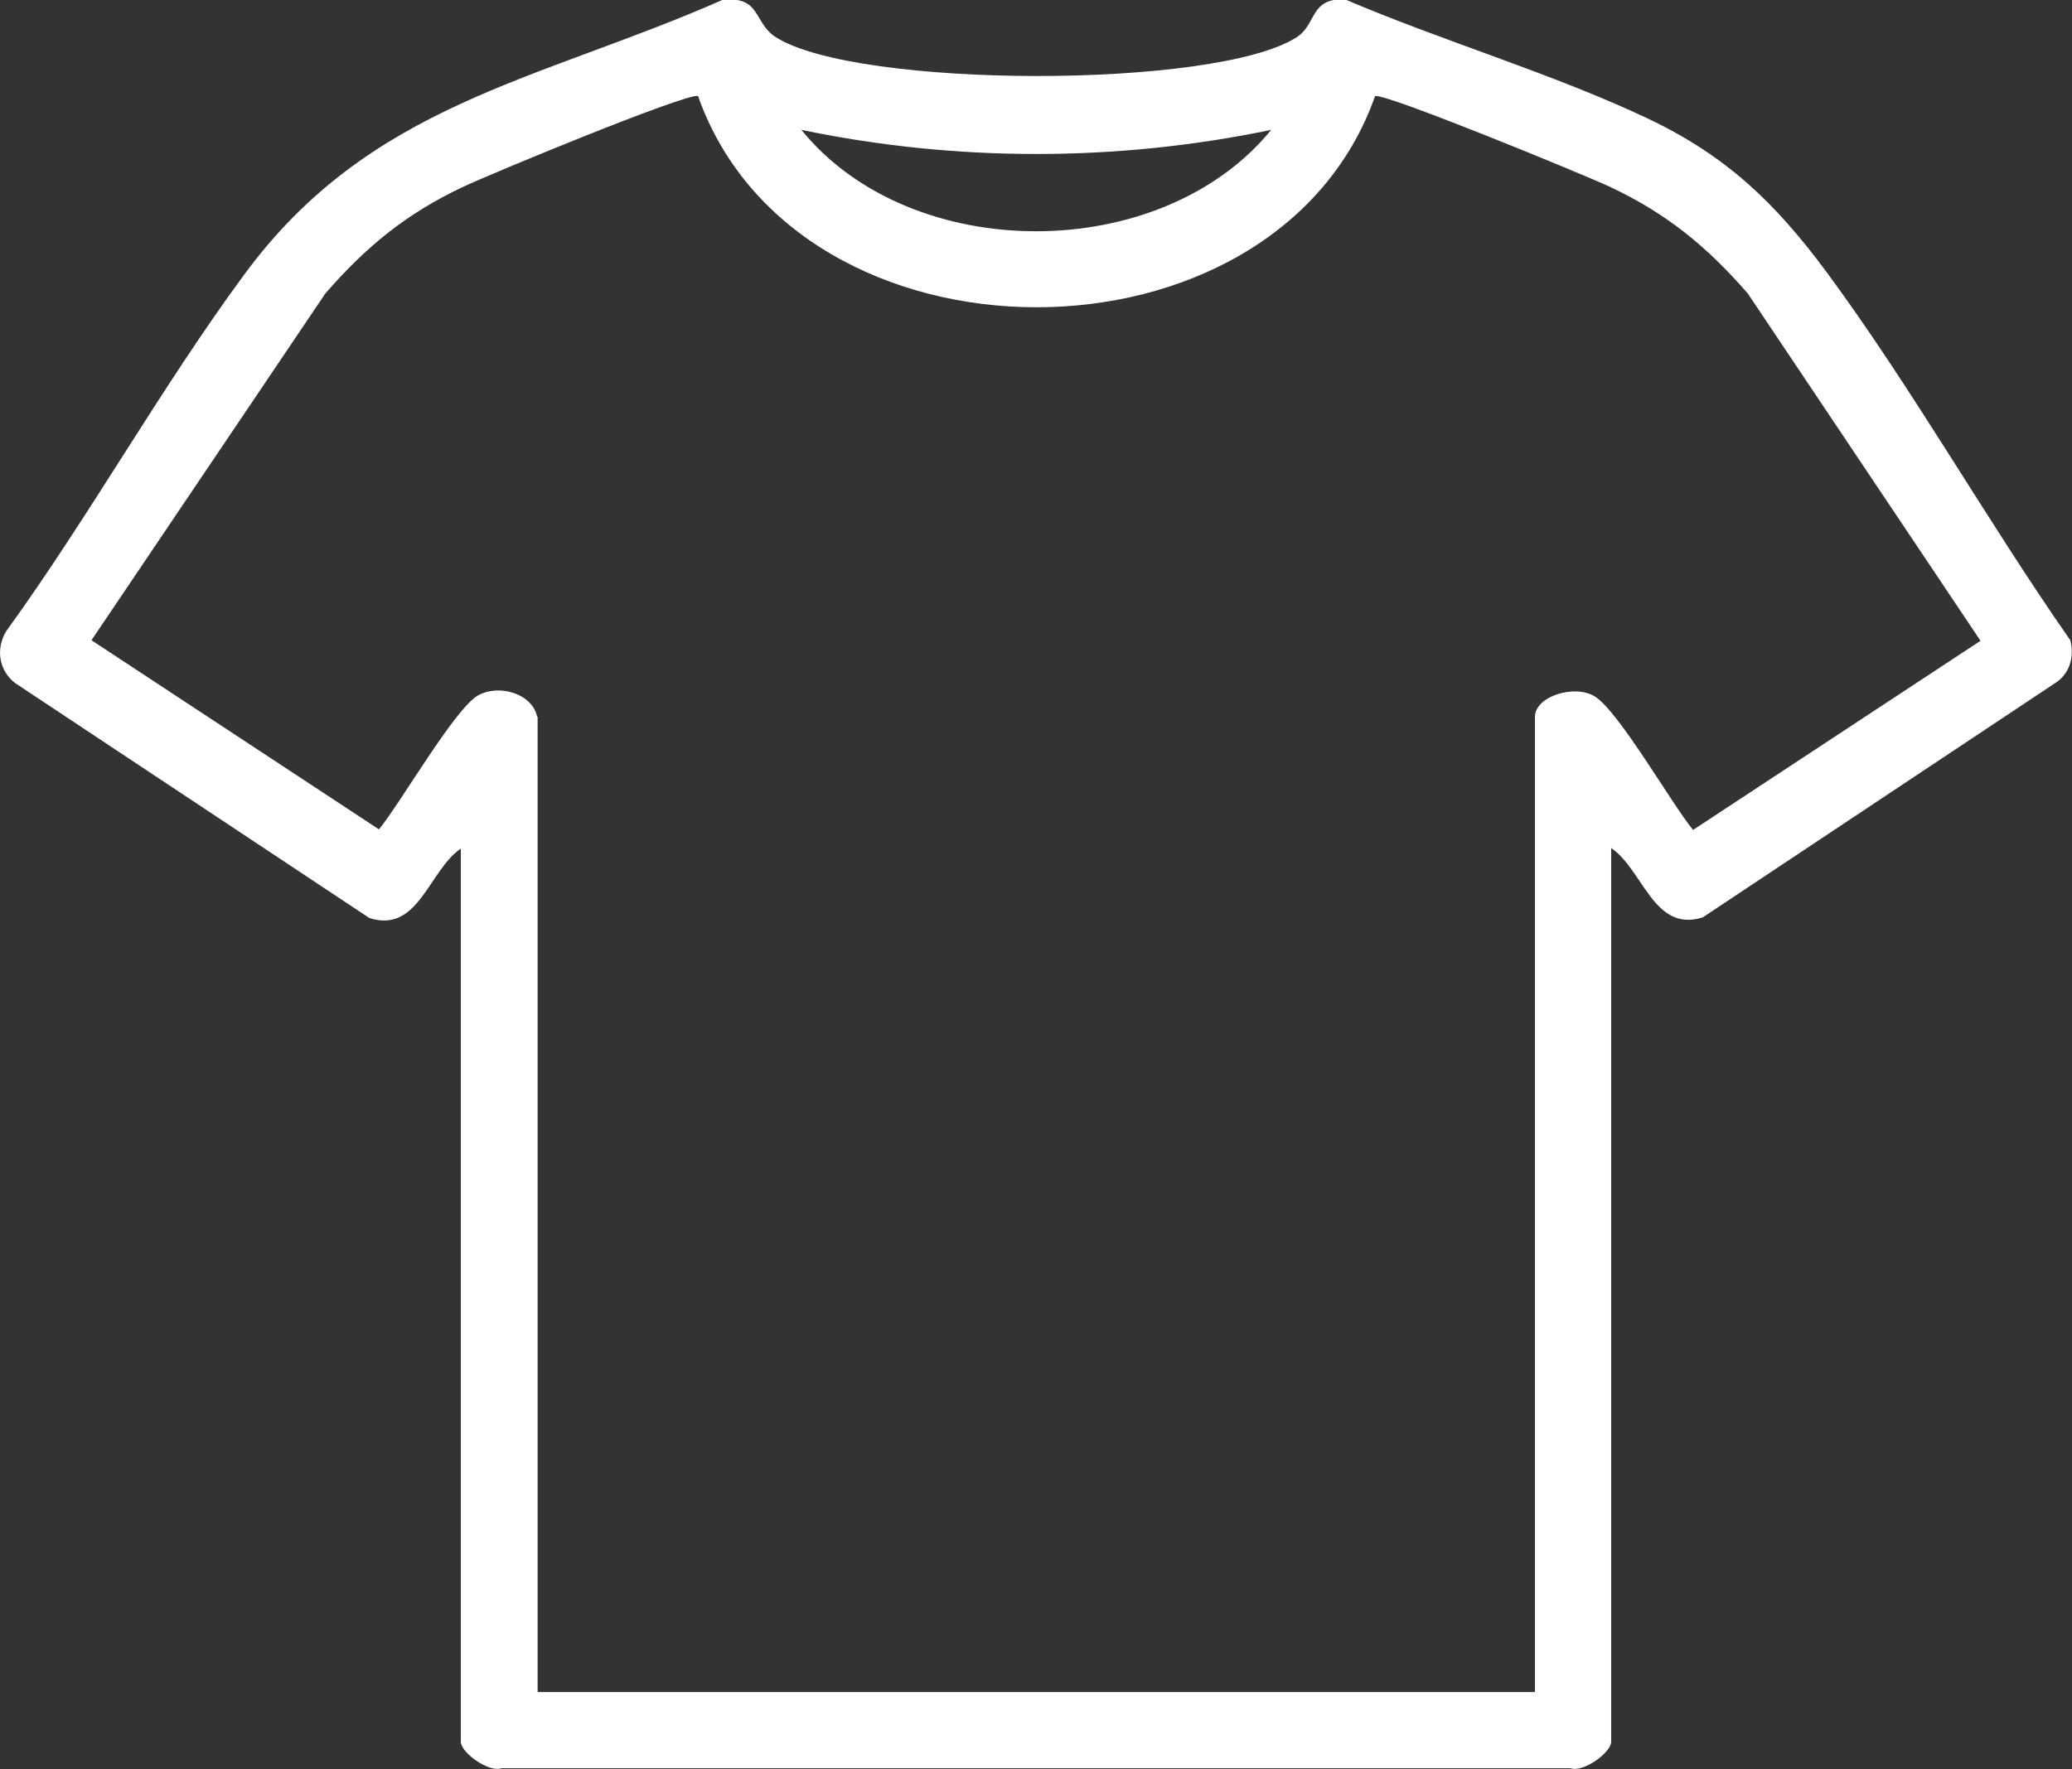
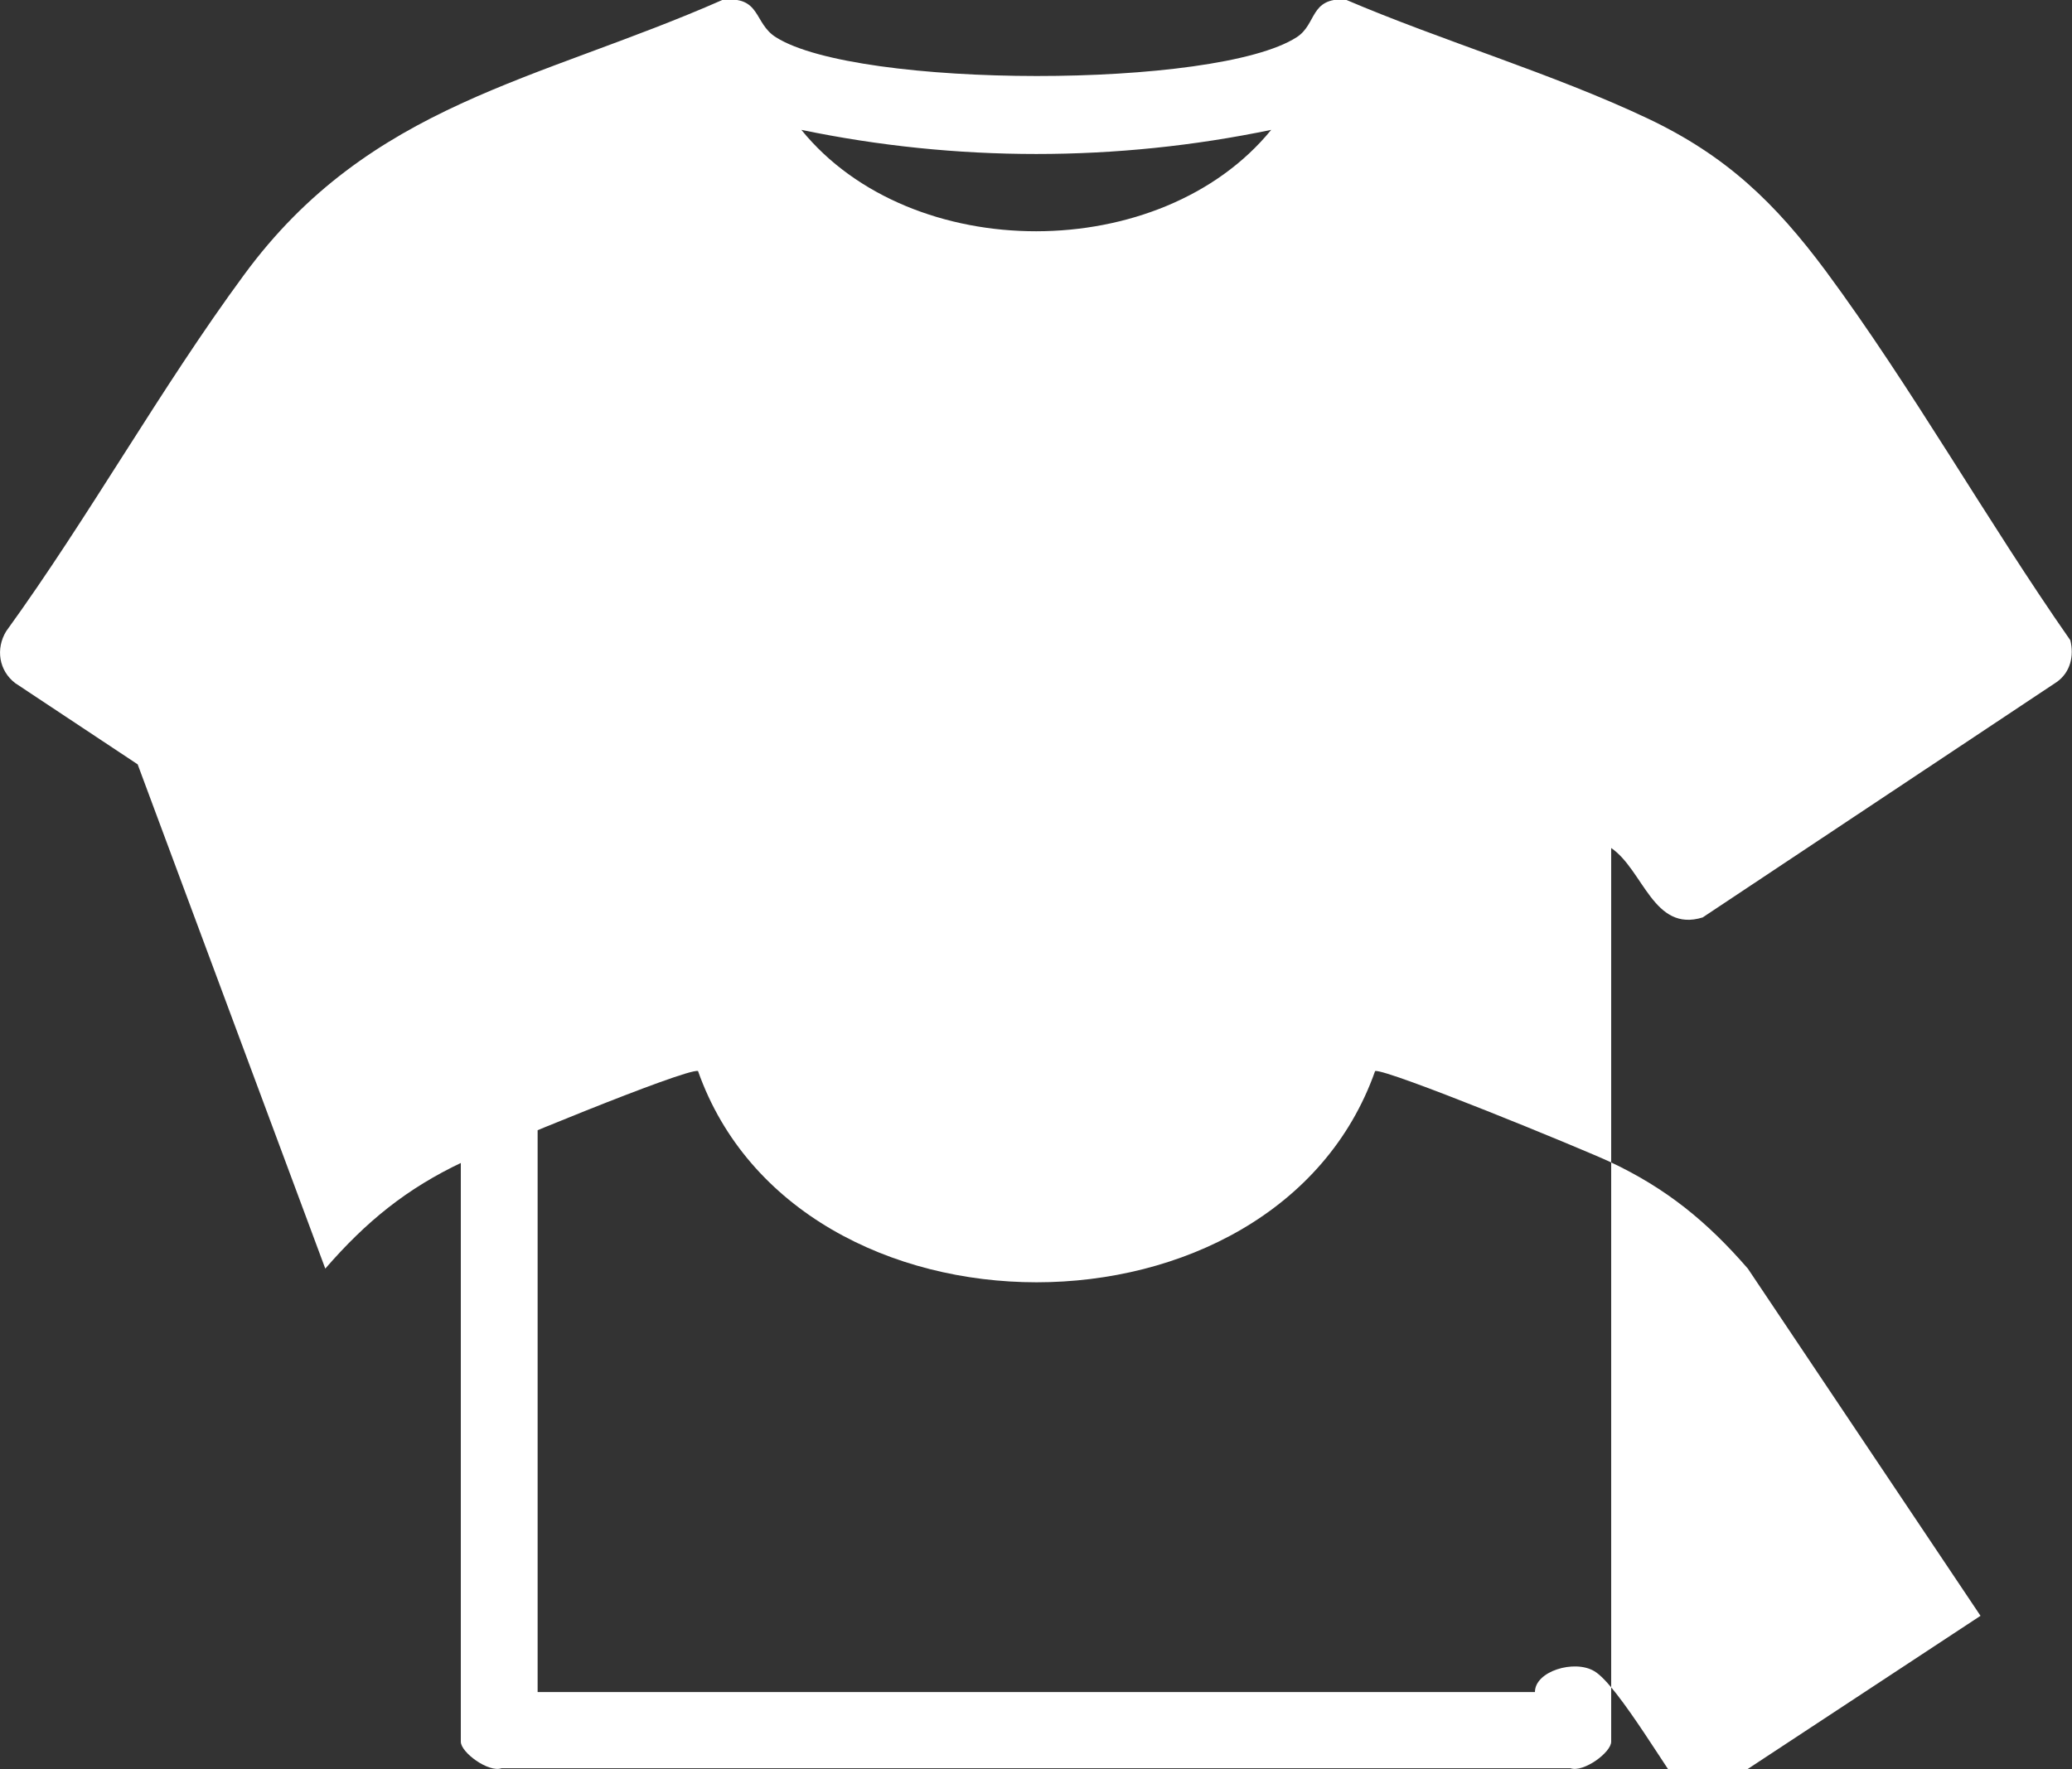
<svg xmlns="http://www.w3.org/2000/svg" id="_图层_2" data-name="图层 2" viewBox="0 0 36.69 31.34">
  <rect x="0" y="0" width="36.69" height="31.34" fill="#333333" stroke="none" />
  <defs>
    <style>
      .cls-1 {
        fill: #fff;
      }
    </style>
  </defs>
  <g id="Layer_1" data-name="Layer 1">
-     <path class="cls-1" d="M28.53,15.03v15.82c0,.19-.49.55-.72.47H8.88c-.23.08-.72-.28-.72-.47v-15.82c-.57.39-.75,1.51-1.62,1.23L.27,12.1c-.29-.22-.35-.61-.16-.92,1.47-2.03,2.73-4.3,4.21-6.31C6.55,1.83,9.52,1.44,12.79,0c.69-.08.55.41.95.66,1.44.91,7.79.92,9.22,0,.36-.23.23-.7.86-.67,1.73.74,3.67,1.31,5.36,2.11,1.39.66,2.25,1.49,3.15,2.7,1.53,2.07,2.85,4.42,4.33,6.54.07.28,0,.57-.24.74l-6.27,4.17c-.87.27-1.05-.84-1.62-1.23ZM9.52,12.7v17.27h17.66V12.7c0-.37.7-.58,1.05-.37.42.24,1.37,1.91,1.75,2.37l5.09-3.35-4.12-6.15c-.72-.83-1.44-1.42-2.44-1.89-.47-.22-3.95-1.65-4.16-1.61-1.76,4.99-10.23,4.99-11.99,0-.22-.05-3.7,1.39-4.16,1.61-1,.47-1.72,1.06-2.44,1.89L1.62,11.34l5.09,3.35c.38-.46,1.33-2.12,1.75-2.37.37-.21.96-.04,1.05.37ZM22.51,2.3c-2.74.57-5.58.57-8.32,0,1.95,2.4,6.37,2.39,8.32,0Z" />
+     <path class="cls-1" d="M28.53,15.03v15.82c0,.19-.49.55-.72.47H8.88c-.23.08-.72-.28-.72-.47v-15.82c-.57.39-.75,1.51-1.62,1.23L.27,12.1c-.29-.22-.35-.61-.16-.92,1.47-2.03,2.73-4.3,4.21-6.31C6.55,1.83,9.52,1.44,12.79,0c.69-.08.55.41.95.66,1.44.91,7.79.92,9.22,0,.36-.23.23-.7.86-.67,1.73.74,3.67,1.31,5.36,2.11,1.39.66,2.25,1.49,3.15,2.7,1.53,2.07,2.85,4.42,4.33,6.54.07.28,0,.57-.24.74l-6.27,4.17c-.87.27-1.05-.84-1.62-1.23ZM9.52,12.7v17.27h17.66c0-.37.7-.58,1.05-.37.42.24,1.37,1.91,1.75,2.37l5.09-3.35-4.12-6.15c-.72-.83-1.44-1.42-2.44-1.89-.47-.22-3.95-1.65-4.16-1.61-1.76,4.99-10.23,4.99-11.99,0-.22-.05-3.7,1.39-4.16,1.61-1,.47-1.72,1.06-2.44,1.89L1.62,11.34l5.09,3.35c.38-.46,1.33-2.12,1.75-2.37.37-.21.96-.04,1.05.37ZM22.51,2.3c-2.74.57-5.58.57-8.32,0,1.95,2.4,6.37,2.39,8.32,0Z" />
  </g>
</svg>